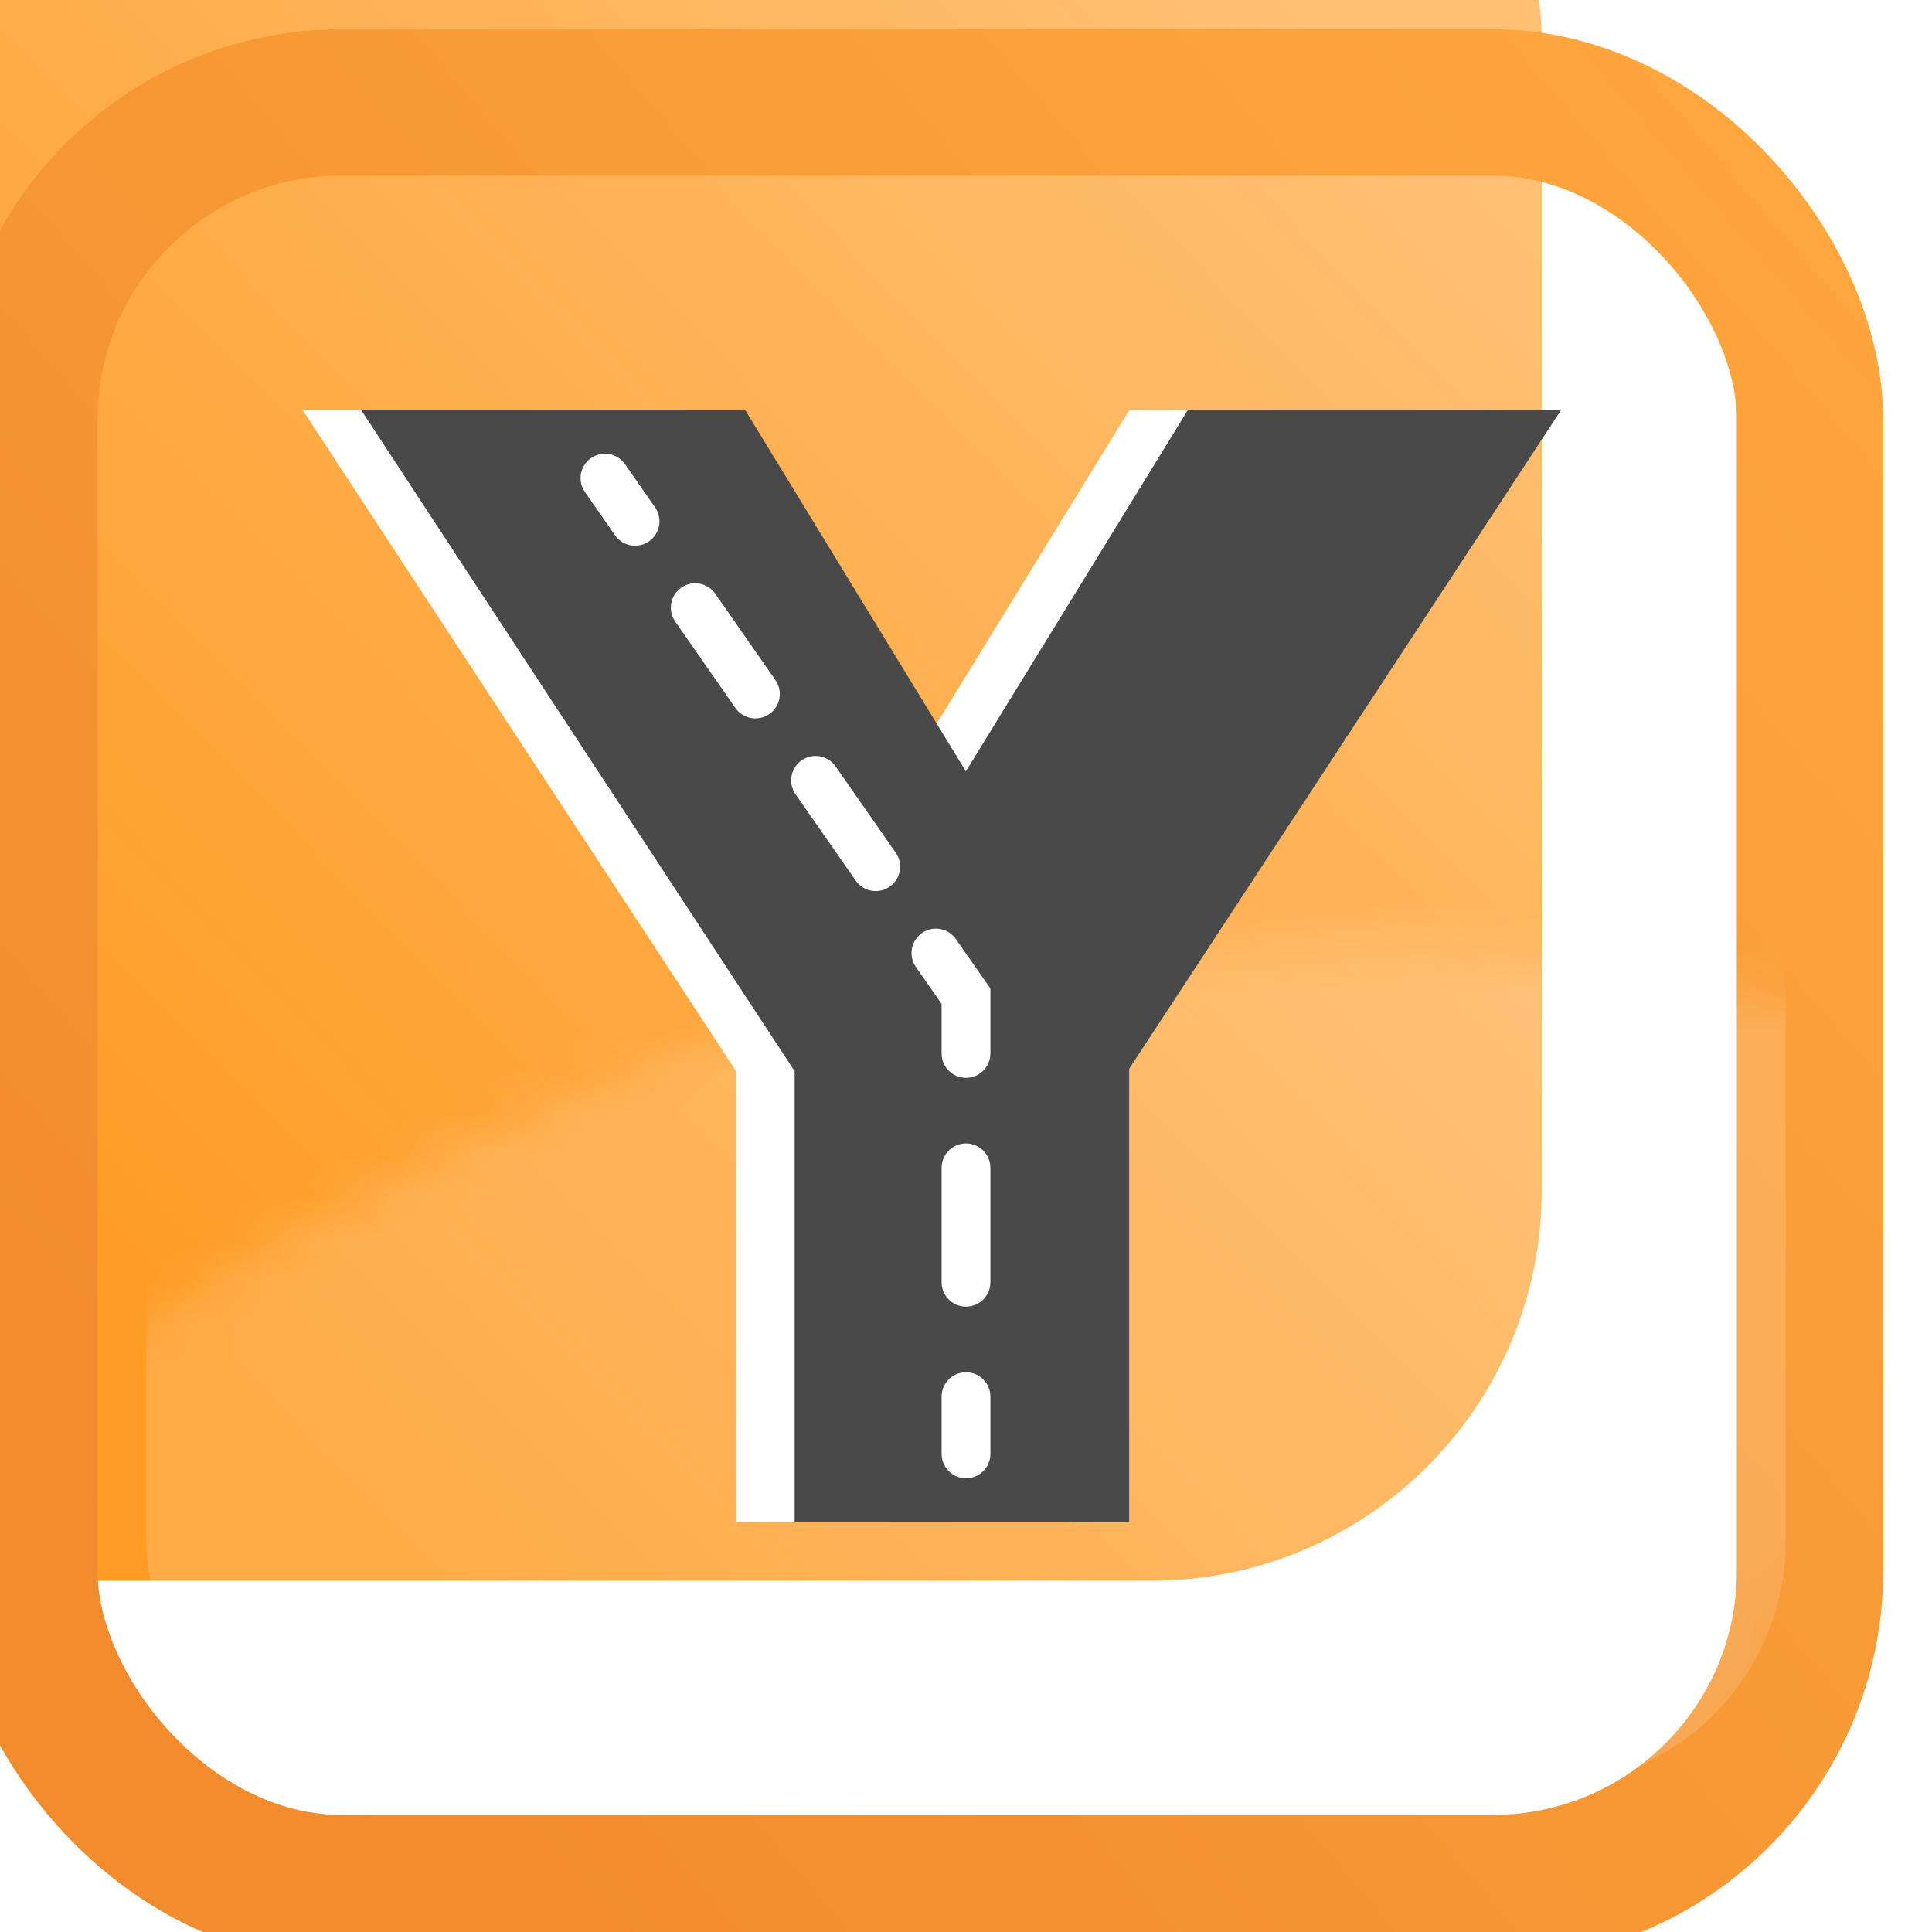
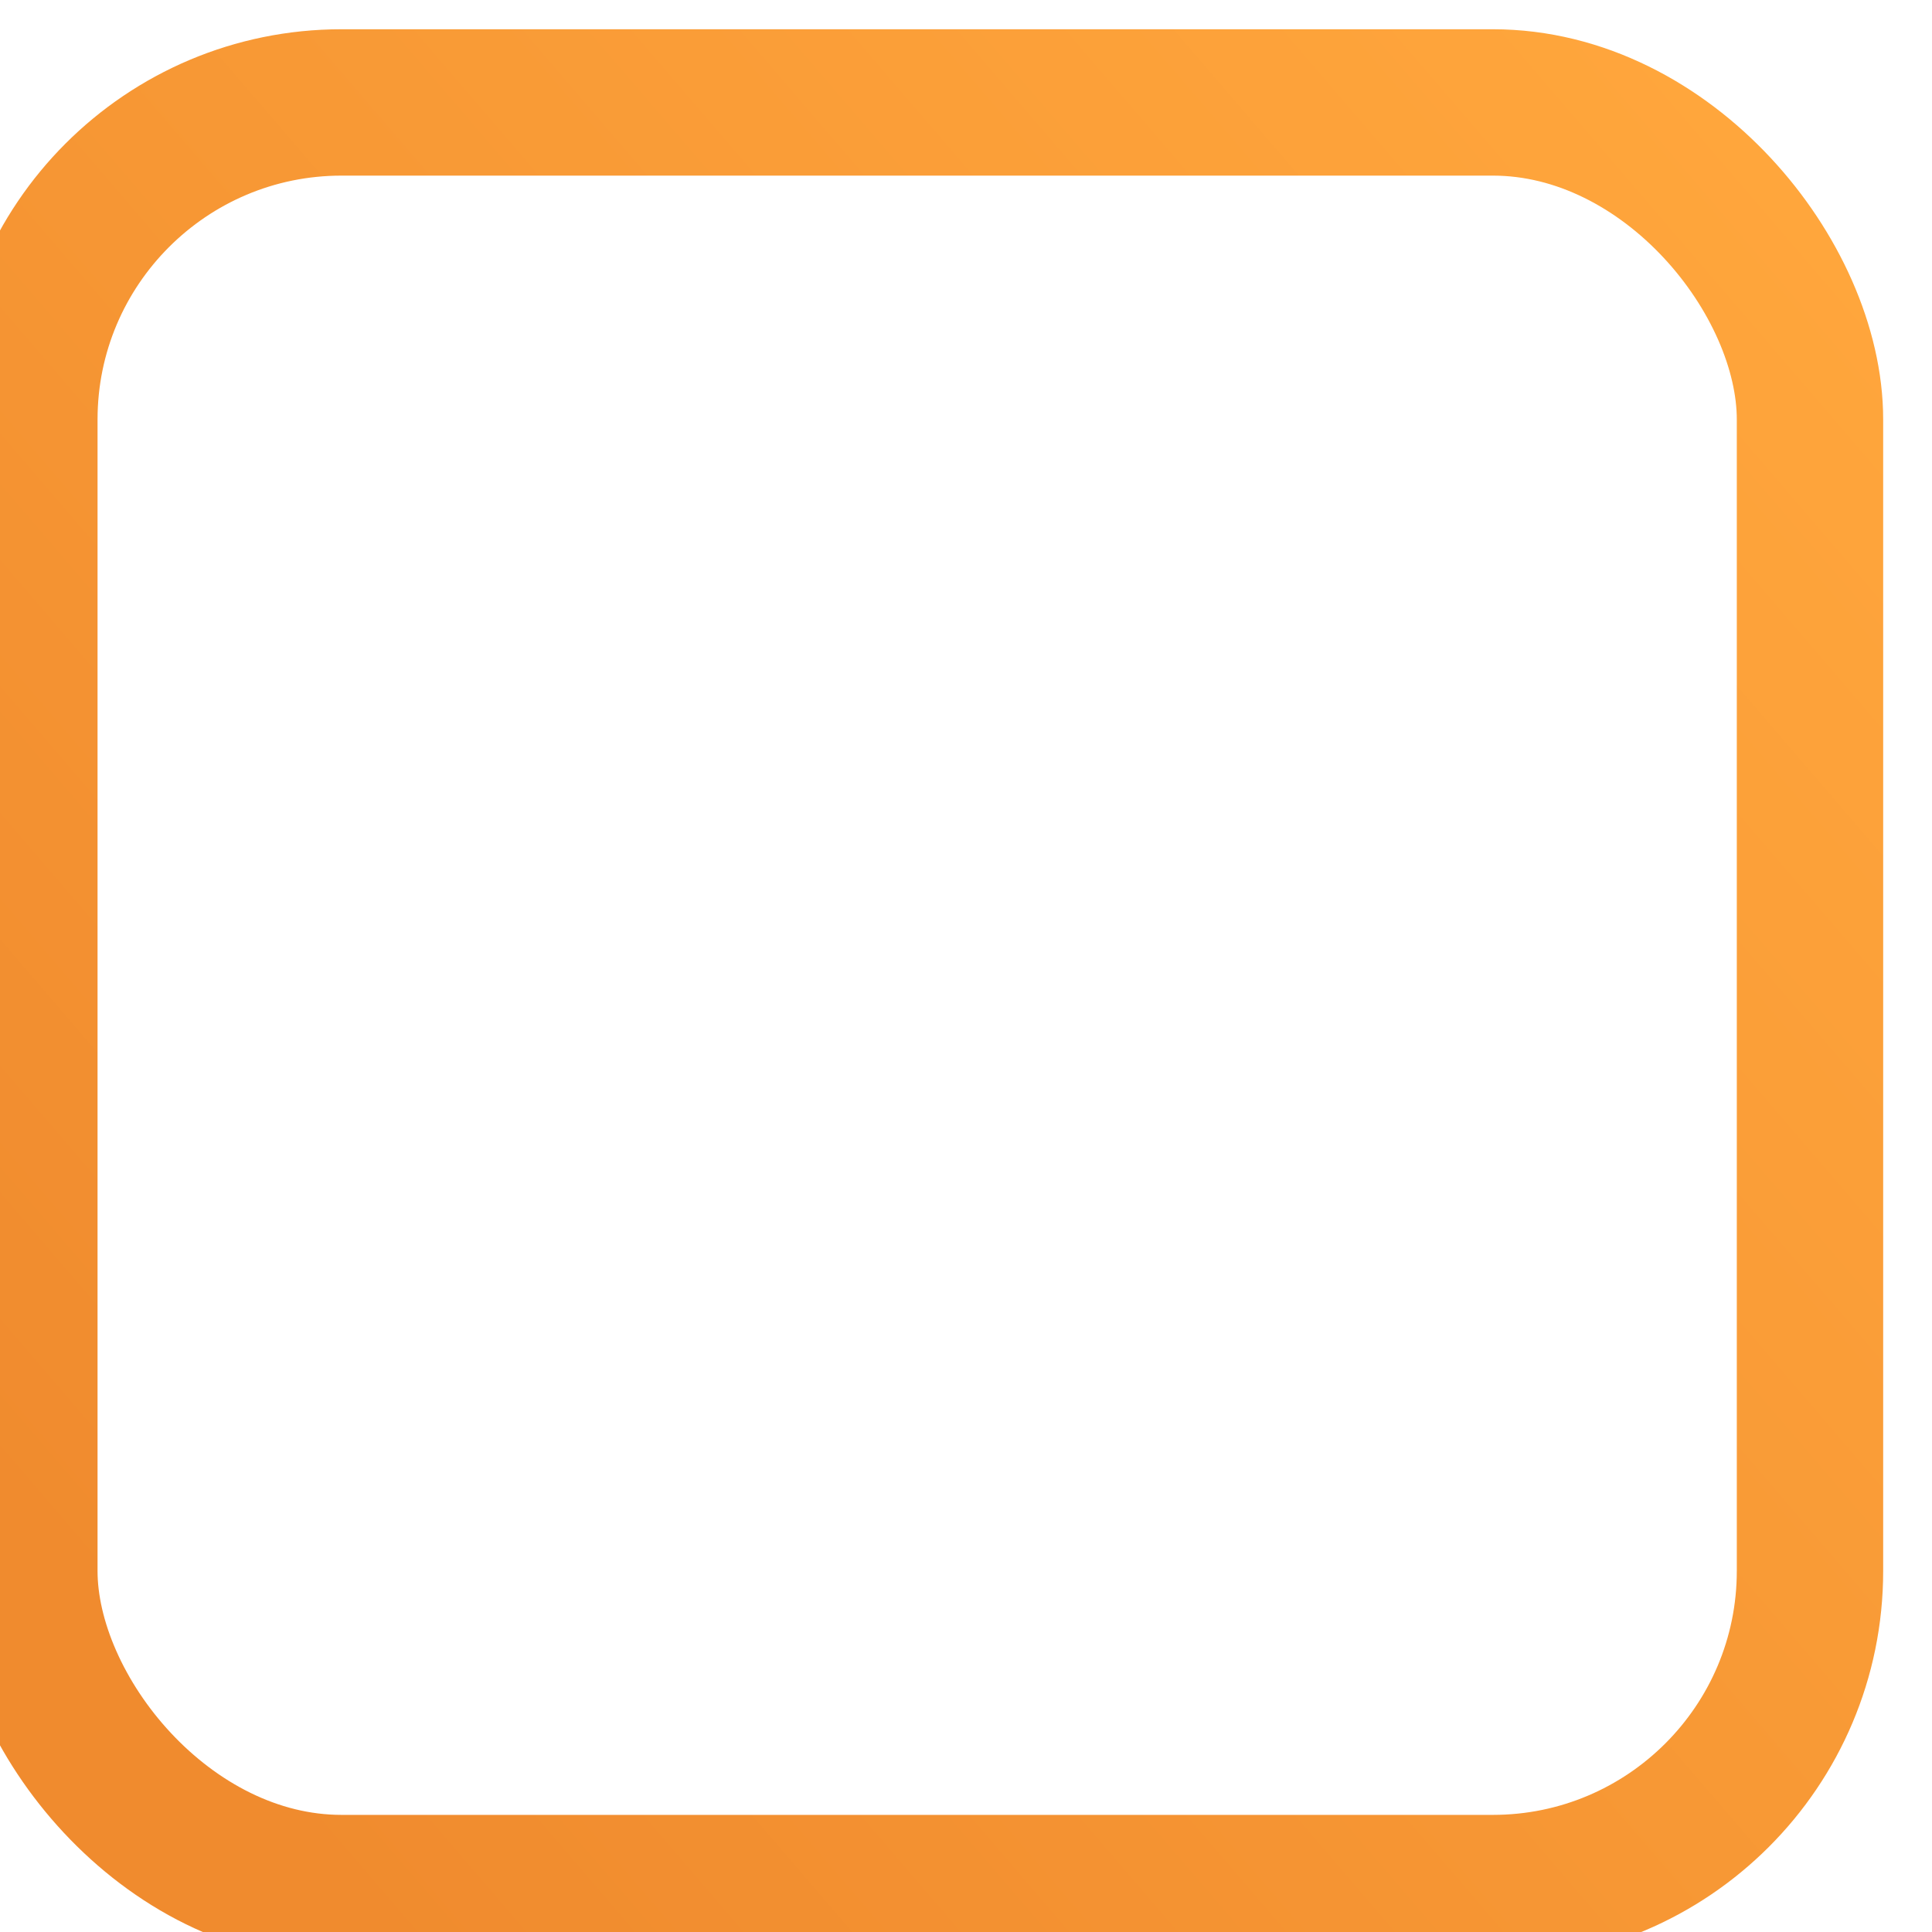
<svg xmlns="http://www.w3.org/2000/svg" width="46" height="46" viewBox="0 0 46 46" fill="none">
  <g clip-path="url(#clip0_3443_6137)">
    <g filter="url(#filter0_ii_3443_6137)">
-       <rect width="46" height="46" rx="9.293" fill="url(#paint0_linear_3443_6137)" />
-     </g>
+       </g>
    <g filter="url(#filter1_i_3443_6137)">
      <rect x="1.742" y="1.742" width="42.515" height="42.515" rx="7.551" stroke="url(#paint1_linear_3443_6137)" stroke-width="3.485" />
    </g>
    <mask id="mask0_3443_6137" style="mask-type:alpha" maskUnits="userSpaceOnUse" x="1" y="22" width="44" height="23">
-       <path d="M44.838 24.394C26.531 19.155 11.151 25.806 1.975 32.525L3.601 43.096L40.54 44.258C40.54 41.359 44.838 38.391 44.838 24.394Z" fill="white" fill-opacity="0.2" />
-     </mask>
+       </mask>
    <g mask="url(#mask0_3443_6137)">
      <rect x="3.484" y="5.576" width="39.03" height="36.939" rx="5.808" fill="white" fill-opacity="0.8" />
    </g>
-     <path d="M17.526 36.242V23.507L19.075 27.865L7.202 9.758H16.346L22.357 19.6H20.845L26.892 9.758H35.778L23.905 27.865L25.491 23.507V36.242H17.526Z" fill="white" />
-     <path d="M18.92 36.242V23.507L20.468 27.865L8.596 9.758H17.74L23.75 19.6H22.238L28.285 9.758H37.172L25.299 27.865L26.884 23.507V36.242H18.92Z" fill="#494949" />
    <path fill-rule="evenodd" clip-rule="evenodd" d="M14.072 10.907C14.335 10.724 14.697 10.789 14.881 11.052L15.597 12.08C15.78 12.343 15.716 12.705 15.453 12.888C15.189 13.072 14.827 13.007 14.644 12.744L13.928 11.716C13.744 11.453 13.809 11.091 14.072 10.907ZM16.221 13.991C16.484 13.808 16.846 13.873 17.03 14.136L18.462 16.192C18.646 16.455 18.581 16.817 18.318 17C18.055 17.184 17.693 17.119 17.509 16.856L16.077 14.8C15.893 14.537 15.958 14.175 16.221 13.991ZM19.086 18.103C19.349 17.92 19.712 17.985 19.895 18.248L21.328 20.304C21.511 20.567 21.446 20.929 21.183 21.112C20.92 21.296 20.558 21.231 20.375 20.968L18.942 18.912C18.759 18.649 18.823 18.287 19.086 18.103ZM21.952 22.215C22.215 22.032 22.577 22.096 22.76 22.36L23.581 23.537V25.082C23.581 25.402 23.321 25.663 23 25.663C22.679 25.663 22.419 25.402 22.419 25.082V23.902L21.807 23.024C21.624 22.761 21.689 22.398 21.952 22.215ZM23 27.225C23.321 27.225 23.581 27.485 23.581 27.806V30.53C23.581 30.851 23.321 31.111 23 31.111C22.679 31.111 22.419 30.851 22.419 30.53V27.806C22.419 27.485 22.679 27.225 23 27.225ZM23 32.673C23.321 32.673 23.581 32.933 23.581 33.254V34.616C23.581 34.937 23.321 35.197 23 35.197C22.679 35.197 22.419 34.937 22.419 34.616V33.254C22.419 32.933 22.679 32.673 23 32.673Z" fill="white" />
  </g>
  <defs>
    <filter id="filter0_ii_3443_6137" x="-3.253" y="-3.253" width="49.252" height="49.252" filterUnits="userSpaceOnUse" color-interpolation-filters="sRGB">
      <feFlood flood-opacity="0" result="BackgroundImageFix" />
      <feBlend mode="normal" in="SourceGraphic" in2="BackgroundImageFix" result="shape" />
      <feColorMatrix in="SourceAlpha" type="matrix" values="0 0 0 0 0 0 0 0 0 0 0 0 0 0 0 0 0 0 127 0" result="hardAlpha" />
      <feOffset dx="-5.343" dy="-4.646" />
      <feGaussianBlur stdDeviation="1.162" />
      <feComposite in2="hardAlpha" operator="arithmetic" k2="-1" k3="1" />
      <feColorMatrix type="matrix" values="0 0 0 0 1 0 0 0 0 0.63 0 0 0 0 0.075 0 0 0 1 0" />
      <feBlend mode="normal" in2="shape" result="effect1_innerShadow_3443_6137" />
      <feColorMatrix in="SourceAlpha" type="matrix" values="0 0 0 0 0 0 0 0 0 0 0 0 0 0 0 0 0 0 127 0" result="hardAlpha" />
      <feOffset dx="-3.95" dy="-3.717" />
      <feGaussianBlur stdDeviation="1.626" />
      <feComposite in2="hardAlpha" operator="arithmetic" k2="-1" k3="1" />
      <feColorMatrix type="matrix" values="0 0 0 0 1 0 0 0 0 0.826 0 0 0 0 0.617 0 0 0 1 0" />
      <feBlend mode="normal" in2="effect1_innerShadow_3443_6137" result="effect2_innerShadow_3443_6137" />
    </filter>
    <filter id="filter1_i_3443_6137" x="-0.465" y="0" width="46.465" height="46.465" filterUnits="userSpaceOnUse" color-interpolation-filters="sRGB">
      <feFlood flood-opacity="0" result="BackgroundImageFix" />
      <feBlend mode="normal" in="SourceGraphic" in2="BackgroundImageFix" result="shape" />
      <feColorMatrix in="SourceAlpha" type="matrix" values="0 0 0 0 0 0 0 0 0 0 0 0 0 0 0 0 0 0 127 0" result="hardAlpha" />
      <feOffset dx="-1.162" dy="0.697" />
      <feGaussianBlur stdDeviation="0.232" />
      <feComposite in2="hardAlpha" operator="arithmetic" k2="-1" k3="1" />
      <feColorMatrix type="matrix" values="0 0 0 0 1 0 0 0 0 1 0 0 0 0 1 0 0 0 0.47 0" />
      <feBlend mode="normal" in2="shape" result="effect1_innerShadow_3443_6137" />
    </filter>
    <linearGradient id="paint0_linear_3443_6137" x1="10.106" y1="36.359" x2="39.495" y2="7.318" gradientUnits="userSpaceOnUse">
      <stop stop-color="#FF9C25" />
      <stop offset="1" stop-color="#FFC074" />
    </linearGradient>
    <linearGradient id="paint1_linear_3443_6137" x1="3.136" y1="37.52" x2="43.328" y2="3.02" gradientUnits="userSpaceOnUse">
      <stop stop-color="#F08B2E" />
      <stop offset="1" stop-color="#FFA63C" />
    </linearGradient>
    <clipPath id="clip0_3443_6137">
      <rect width="46" height="46" fill="white" />
    </clipPath>
  </defs>
</svg>